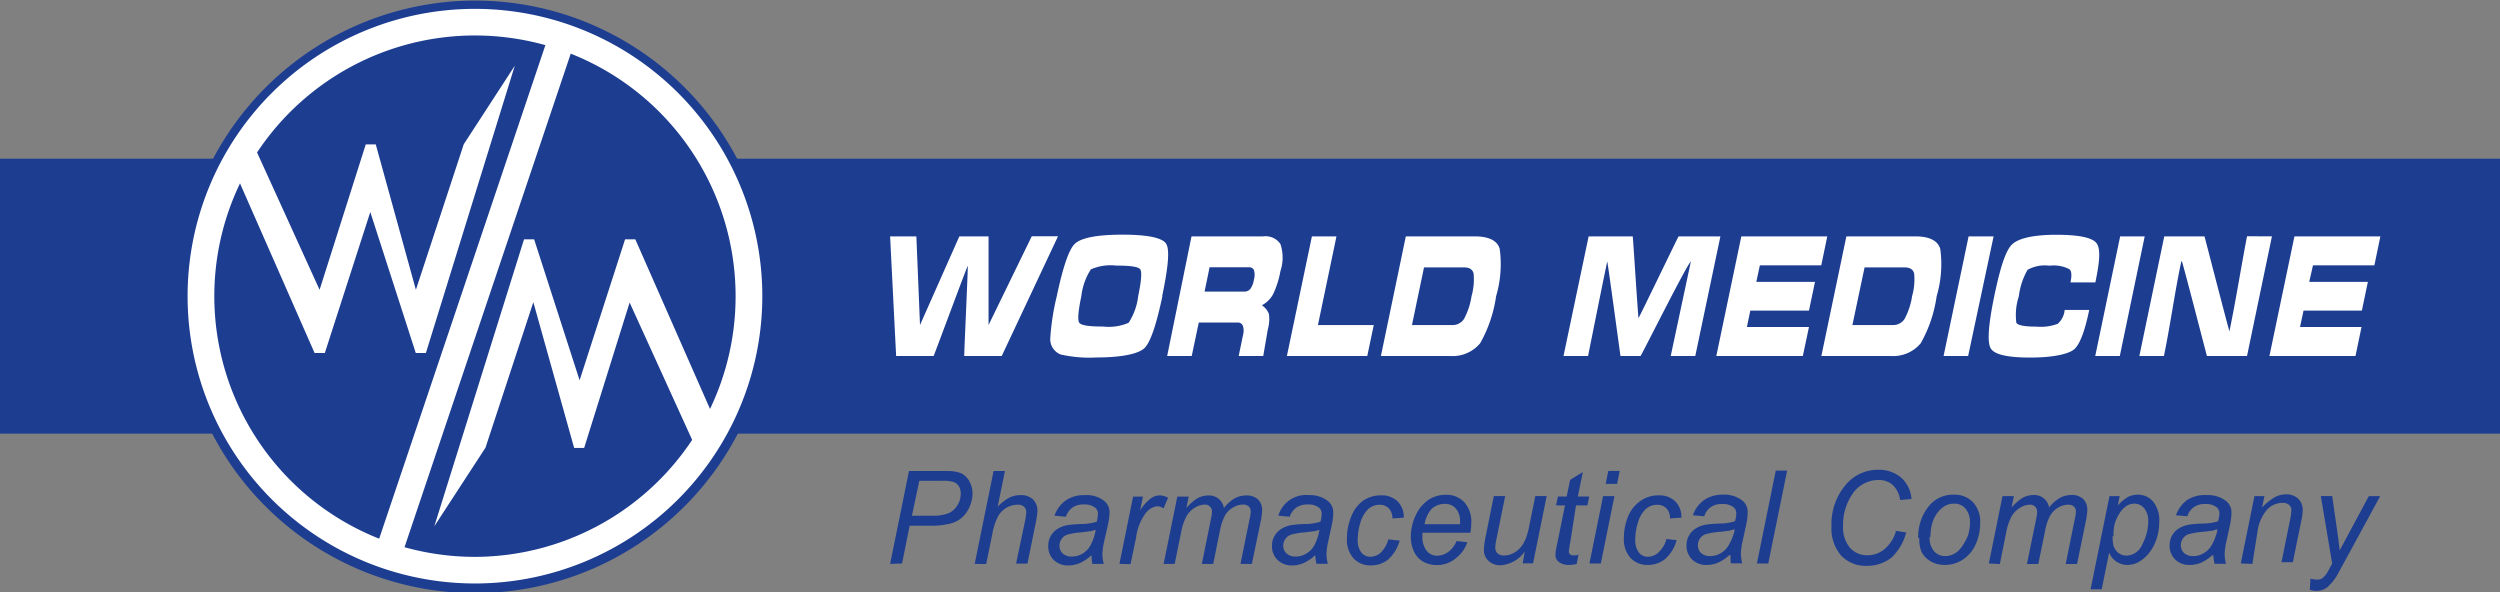
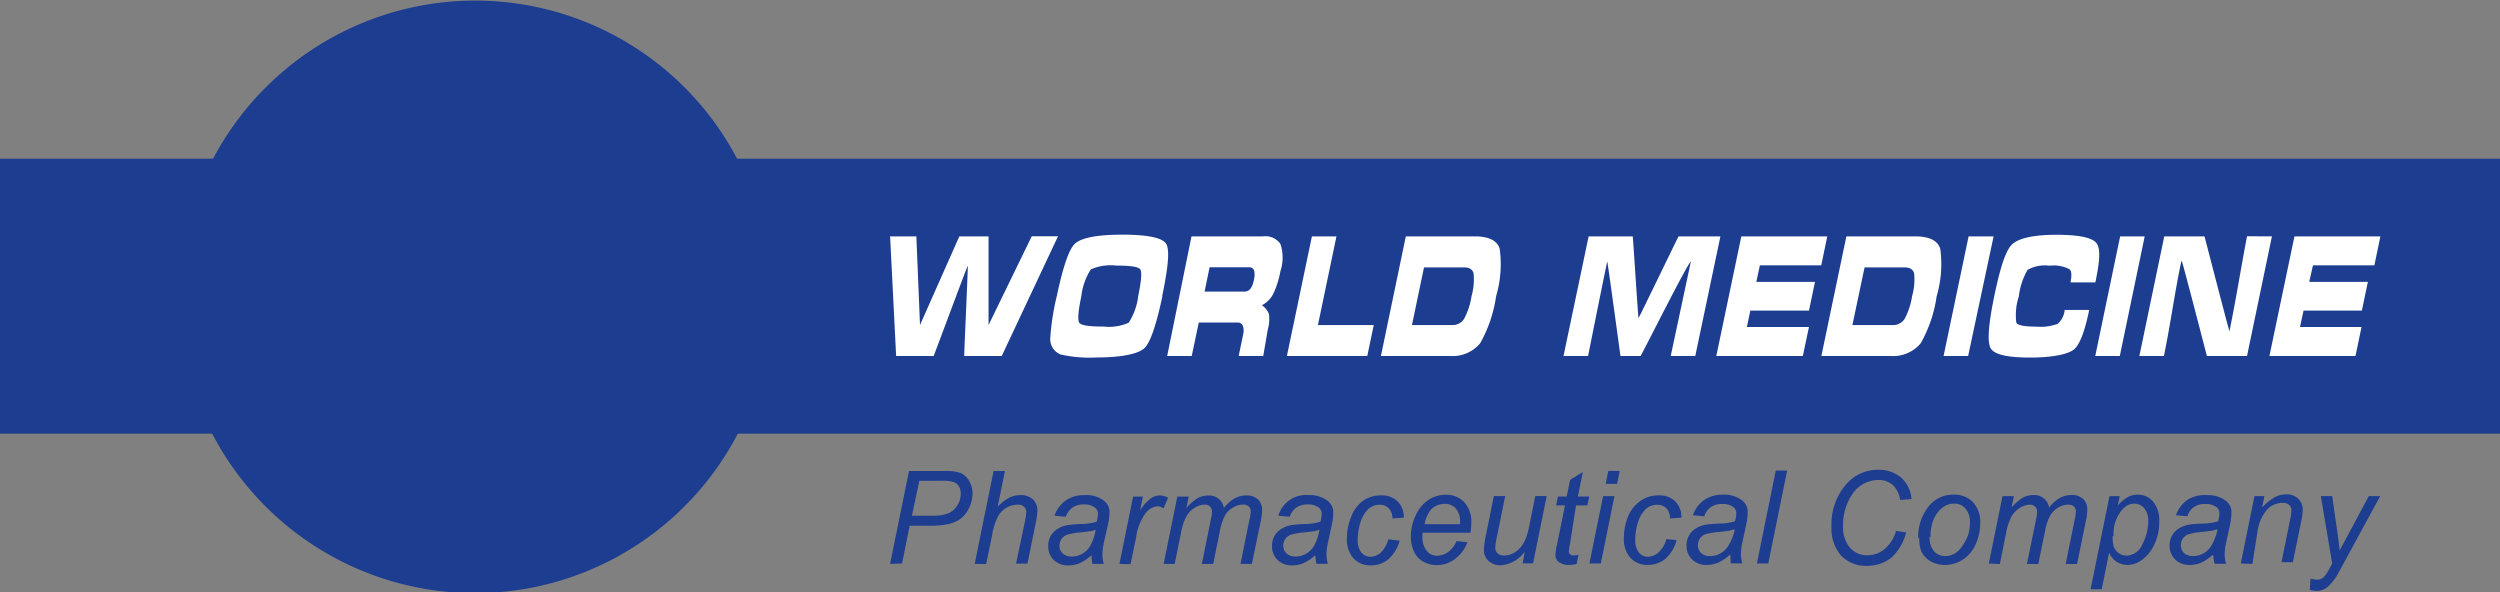
<svg xmlns="http://www.w3.org/2000/svg" id="Layer_1" data-name="Layer 1" viewBox="0 0 219.89 52.11">
  <rect x="0" y="0" width="219.89" height="52.11" fill="#808080" stroke="none" />
  <defs>
    <style>.cls-1,.cls-3{fill:#1d3d91;}.cls-2,.cls-4{fill:#fff;}.cls-2,.cls-3{fill-rule:evenodd;}</style>
  </defs>
  <title>world medicine </title>
  <rect class="cls-1" y="13.96" width="219.89" height="24.18" />
  <path class="cls-1" d="M215.05,64.84l.06-1a2.12,2.12,0,0,0,.59.09.78.78,0,0,0,.48-.14,2.1,2.1,0,0,0,.52-.69l.32-.58-1-5.94h1l.43,3c.09.59.16,1.19.23,1.78l2.56-4.77h1l-3.65,6.71a4.45,4.45,0,0,1-1,1.3,1.49,1.49,0,0,1-.94.32,1.93,1.93,0,0,1-.67-.12m-6-2.29,1.2-5.92h.88l-.21,1a5,5,0,0,1,1.09-.89,2.1,2.1,0,0,1,1-.27,1.51,1.51,0,0,1,1.1.39,1.4,1.4,0,0,1,.39,1,5.5,5.5,0,0,1-.14,1l-.73,3.58h-1l.76-3.75a5.07,5.07,0,0,0,.11-.81.59.59,0,0,0-.2-.48.81.81,0,0,0-.57-.18,1.87,1.87,0,0,0-1.33.55,3.7,3.7,0,0,0-.87,1.92L210,62.55Zm-2.13-3a2.23,2.23,0,0,1-.44.13c-.16,0-.42.06-.79.09a6.27,6.27,0,0,0-1.2.2.94.94,0,0,0-.53.39,1,1,0,0,0-.18.57.91.91,0,0,0,.28.7,1.13,1.13,0,0,0,.81.27,1.75,1.75,0,0,0,.93-.26,1.87,1.87,0,0,0,.71-.74A4.52,4.52,0,0,0,206.93,59.55Zm-.36,2.26a3.81,3.81,0,0,1-1,.67,2.46,2.46,0,0,1-1,.2,1.74,1.74,0,0,1-1.28-.48,1.67,1.67,0,0,1-.49-1.23,1.72,1.72,0,0,1,.8-1.49,2.54,2.54,0,0,1,.89-.34,9.73,9.73,0,0,1,1.25-.1,4.67,4.67,0,0,0,1.32-.2,2.62,2.62,0,0,0,.12-.69.69.69,0,0,0-.25-.55,1.53,1.53,0,0,0-1-.28,1.64,1.64,0,0,0-1,.28,1.52,1.52,0,0,0-.57.8l-1-.09a2.75,2.75,0,0,1,1-1.35A2.83,2.83,0,0,1,206,56.5a2.55,2.55,0,0,1,1.69.52,1.24,1.24,0,0,1,.47,1,5.18,5.18,0,0,1-.13,1.1l-.32,1.48a5.66,5.66,0,0,0-.15,1.14,4,4,0,0,0,.12.8h-1A3.32,3.32,0,0,1,206.57,61.81Zm-8.78-1.68a3.18,3.18,0,0,0,.09.92,1.3,1.3,0,0,0,.44.59,1.17,1.17,0,0,0,.71.22,1.55,1.55,0,0,0,1.37-1,4.29,4.29,0,0,0,.52-2,1.75,1.75,0,0,0-.35-1.16,1.11,1.11,0,0,0-.87-.41,1.29,1.29,0,0,0-.69.2,2,2,0,0,0-.59.61,3.49,3.49,0,0,0-.46,1A3.86,3.86,0,0,0,197.79,60.13Zm-1.94,4.69,1.66-8.19h.9l-.17.82a3.84,3.84,0,0,1,.9-.75,1.93,1.93,0,0,1,.85-.2,1.74,1.74,0,0,1,1.36.61,2.6,2.6,0,0,1,.54,1.77,4.53,4.53,0,0,1-.3,1.68,3.82,3.82,0,0,1-.73,1.23,3.23,3.23,0,0,1-.87.68,2.12,2.12,0,0,1-.91.21,1.74,1.74,0,0,1-1.6-1.08l-.65,3.22Zm-8.95-2.27,1.2-5.92h1l-.2,1a4.22,4.22,0,0,1,1-.87,2,2,0,0,1,.94-.23,1.31,1.31,0,0,1,1.36,1.1,3.35,3.35,0,0,1,.92-.83,2.1,2.1,0,0,1,1-.27,1.46,1.46,0,0,1,1.08.35,1.3,1.3,0,0,1,.36,1,5.5,5.5,0,0,1-.12.91l-.78,3.81h-1l.79-3.91a3.83,3.83,0,0,0,.11-.69.6.6,0,0,0-.18-.46.72.72,0,0,0-.5-.16,1.76,1.76,0,0,0-.9.27,1.93,1.93,0,0,0-.7.72,4.58,4.58,0,0,0-.44,1.36l-.59,2.87h-1l.82-4a3.79,3.79,0,0,0,.08-.58.64.64,0,0,0-.17-.46.62.62,0,0,0-.46-.18,1.69,1.69,0,0,0-.87.27,2.1,2.1,0,0,0-.75.76,5,5,0,0,0-.47,1.39l-.56,2.8Zm-5.21-2.35a1.82,1.82,0,0,0,.39,1.27,1.27,1.27,0,0,0,1,.43,1.5,1.5,0,0,0,.62-.13,1.66,1.66,0,0,0,.57-.39,2.85,2.85,0,0,0,.46-.62A4,4,0,0,0,185,60a3.74,3.74,0,0,0,.16-1.06,1.84,1.84,0,0,0-.39-1.25,1.24,1.24,0,0,0-1-.44,1.6,1.6,0,0,0-.84.22,2.38,2.38,0,0,0-.69.66,3,3,0,0,0-.44,1A4.19,4.19,0,0,0,181.69,60.2Zm-1,.1a4.23,4.23,0,0,1,1-2.87,2.72,2.72,0,0,1,2.14-.93,2.21,2.21,0,0,1,1.68.67,2.5,2.5,0,0,1,.63,1.8,4.5,4.5,0,0,1-.4,1.9,3.1,3.1,0,0,1-1.14,1.35,2.86,2.86,0,0,1-1.55.46,2.5,2.5,0,0,1-1.22-.29,2.12,2.12,0,0,1-.84-.84A2.62,2.62,0,0,1,180.71,60.3Zm-2.06-.63,1,.15A4.58,4.58,0,0,1,178.25,62a3.47,3.47,0,0,1-2.14.72,3,3,0,0,1-2.29-.91,3.68,3.68,0,0,1-.84-2.6,5.31,5.31,0,0,1,1.28-3.65,3.68,3.68,0,0,1,2.85-1.29,3,3,0,0,1,2,.69,2.81,2.81,0,0,1,.91,1.88l-1,.09a2.23,2.23,0,0,0-.65-1.32,1.81,1.81,0,0,0-1.26-.44,2.74,2.74,0,0,0-2.35,1.33A4.76,4.76,0,0,0,174,59.2a2.76,2.76,0,0,0,.6,1.92,2,2,0,0,0,1.56.67,2.31,2.31,0,0,0,1.49-.55A3.15,3.15,0,0,0,178.65,59.67Zm-12.13,2.88,1.66-8.17h1l-1.66,8.17Zm-2.05-3a2.23,2.23,0,0,1-.44.13c-.16,0-.42.06-.79.09a6.27,6.27,0,0,0-1.2.2.94.94,0,0,0-.53.39,1,1,0,0,0-.18.57.91.91,0,0,0,.28.7,1.13,1.13,0,0,0,.81.27,1.75,1.75,0,0,0,.93-.26,1.87,1.87,0,0,0,.71-.74A4.52,4.52,0,0,0,164.47,59.55Zm-.37,2.26a3.61,3.61,0,0,1-1,.67,2.46,2.46,0,0,1-1,.2,1.74,1.74,0,0,1-1.28-.48,1.67,1.67,0,0,1-.49-1.23,1.72,1.72,0,0,1,.8-1.49,2.47,2.47,0,0,1,.89-.34,9.73,9.73,0,0,1,1.25-.1,4.67,4.67,0,0,0,1.32-.2,2.62,2.62,0,0,0,.12-.69.69.69,0,0,0-.25-.55,1.53,1.53,0,0,0-1-.28,1.64,1.64,0,0,0-1,.28,1.52,1.52,0,0,0-.57.8l-1-.09a2.75,2.75,0,0,1,1-1.35,2.83,2.83,0,0,1,1.66-.46,2.55,2.55,0,0,1,1.69.52,1.27,1.27,0,0,1,.47,1,5.18,5.18,0,0,1-.13,1.1l-.32,1.48a5.66,5.66,0,0,0-.15,1.14,4,4,0,0,0,.12.8h-1A3.93,3.93,0,0,1,164.1,61.81Zm-5.64-1.42,1,.11a3.39,3.39,0,0,1-1,1.65,2.41,2.41,0,0,1-1.55.53,2,2,0,0,1-1.51-.62,2.46,2.46,0,0,1-.58-1.74,5.07,5.07,0,0,1,.37-1.91A3.11,3.11,0,0,1,156.19,57a2.71,2.71,0,0,1,1.58-.48,2,2,0,0,1,1.47.53,1.94,1.94,0,0,1,.54,1.43l-1,.07a1.27,1.27,0,0,0-.32-.89,1.1,1.1,0,0,0-.82-.31,1.47,1.47,0,0,0-1,.38,2.63,2.63,0,0,0-.68,1.17,5.11,5.11,0,0,0-.24,1.51,1.78,1.78,0,0,0,.32,1.14,1,1,0,0,0,.8.37,1.37,1.37,0,0,0,.91-.37A2.52,2.52,0,0,0,158.46,60.39Zm-6.67,2.16,1.2-5.92h1l-1.2,5.92Zm1.43-7,.23-1.14h1l-.23,1.14Zm-2.39,6.21-.16.83a2.71,2.71,0,0,1-.68.09,1.42,1.42,0,0,1-.93-.29.77.77,0,0,1-.26-.61,5.45,5.45,0,0,1,.14-.9l.7-3.44h-.78l.16-.78h.77l.3-1.46,1.12-.69-.44,2.15h1l-.16.78h-1L150,60.68a6.71,6.71,0,0,0-.12.75.33.33,0,0,0,.1.27.41.41,0,0,0,.32.1A2,2,0,0,0,150.83,61.73Zm-4.73-.25a2.87,2.87,0,0,1-2.11,1.2,1.51,1.51,0,0,1-1.08-.39,1.28,1.28,0,0,1-.4-1,7.61,7.61,0,0,1,.18-1.28l.69-3.42h1l-.77,3.79a4.38,4.38,0,0,0-.1.73.67.67,0,0,0,.2.52.8.8,0,0,0,.58.19,1.72,1.72,0,0,0,.81-.21,2.08,2.08,0,0,0,.67-.55,3,3,0,0,0,.46-.83,7.14,7.14,0,0,0,.28-1.08l.52-2.56h1l-1.2,5.92h-.91Zm-8.91-2.41h3.22c0-.1,0-.18,0-.22a1.66,1.66,0,0,0-.37-1.16,1.23,1.23,0,0,0-1-.41,1.7,1.7,0,0,0-1.14.45A2.72,2.72,0,0,0,137.19,59.07ZM140,60.54l.95.1A2.92,2.92,0,0,1,140,62a2.54,2.54,0,0,1-1.76.65,2.37,2.37,0,0,1-1.17-.3,2,2,0,0,1-.81-.88,3.12,3.12,0,0,1-.28-1.32,4.36,4.36,0,0,1,.44-1.89,3.23,3.23,0,0,1,1.12-1.35,2.73,2.73,0,0,1,1.5-.44,2.15,2.15,0,0,1,1.64.65,2.54,2.54,0,0,1,.62,1.8,5.45,5.45,0,0,1-.08.89H137c0,.12,0,.22,0,.31a1.94,1.94,0,0,0,.37,1.27,1.16,1.16,0,0,0,.91.44,1.72,1.72,0,0,0,1-.34A2.22,2.22,0,0,0,140,60.54Zm-6-.15,1,.11A3.47,3.47,0,0,1,134,62.15a2.4,2.4,0,0,1-1.54.53,2,2,0,0,1-1.52-.62,2.46,2.46,0,0,1-.58-1.74,5.07,5.07,0,0,1,.37-1.91A3.11,3.11,0,0,1,131.77,57a2.72,2.72,0,0,1,1.59-.48,2,2,0,0,1,1.46.53,1.94,1.94,0,0,1,.54,1.43l-1,.07a1.23,1.23,0,0,0-.32-.89,1.08,1.08,0,0,0-.81-.31,1.48,1.48,0,0,0-1,.38,2.72,2.72,0,0,0-.68,1.17,5.11,5.11,0,0,0-.24,1.51,1.78,1.78,0,0,0,.32,1.14,1,1,0,0,0,.8.37,1.37,1.37,0,0,0,.91-.37A2.52,2.52,0,0,0,134,60.39Zm-6.1-.84a1.89,1.89,0,0,1-.44.13c-.15,0-.42.06-.78.09a6.57,6.57,0,0,0-1.21.2,1,1,0,0,0-.53.39,1,1,0,0,0-.18.57.92.92,0,0,0,.29.7,1.13,1.13,0,0,0,.81.27,1.77,1.77,0,0,0,.93-.26,1.87,1.87,0,0,0,.71-.74A4.27,4.27,0,0,0,127.94,59.55Zm-.36,2.26a3.77,3.77,0,0,1-1,.67,2.46,2.46,0,0,1-1,.2,1.74,1.74,0,0,1-1.28-.48,1.63,1.63,0,0,1-.49-1.23,1.69,1.69,0,0,1,.22-.88,1.79,1.79,0,0,1,.58-.61,2.47,2.47,0,0,1,.89-.34,9.73,9.73,0,0,1,1.25-.1,4.8,4.8,0,0,0,1.32-.2,2.55,2.55,0,0,0,.11-.69.68.68,0,0,0-.24-.55,1.53,1.53,0,0,0-1-.28,1.68,1.68,0,0,0-1,.28,1.64,1.64,0,0,0-.57.8l-1-.09A2.52,2.52,0,0,1,127,56.5a2.55,2.55,0,0,1,1.69.52,1.27,1.27,0,0,1,.47,1,5.18,5.18,0,0,1-.13,1.1l-.32,1.48a5.66,5.66,0,0,0-.15,1.14,4,4,0,0,0,.12.8h-1A3.93,3.93,0,0,1,127.58,61.81Zm-13.3.74,1.2-5.92h1l-.2,1a4.22,4.22,0,0,1,1-.87,2,2,0,0,1,.94-.23,1.31,1.31,0,0,1,1.36,1.1,3.35,3.35,0,0,1,.92-.83,2.1,2.1,0,0,1,1-.27,1.46,1.46,0,0,1,1.08.35,1.3,1.3,0,0,1,.36,1,5.5,5.5,0,0,1-.12.91L122,62.55h-1l.79-3.91a3.83,3.83,0,0,0,.11-.69.6.6,0,0,0-.18-.46.72.72,0,0,0-.5-.16,1.76,1.76,0,0,0-.9.27,1.93,1.93,0,0,0-.7.72,4.9,4.9,0,0,0-.44,1.36l-.58,2.87h-1l.81-4a2.82,2.82,0,0,0,.08-.58.6.6,0,0,0-.17-.46.62.62,0,0,0-.46-.18,1.72,1.72,0,0,0-.87.27,2,2,0,0,0-.74.76,4.66,4.66,0,0,0-.47,1.39l-.57,2.8Zm-3.89,0,1.2-5.92h.87l-.25,1.21a4.24,4.24,0,0,1,.87-1,1.44,1.44,0,0,1,.87-.32,1.75,1.75,0,0,1,.72.21l-.4.94a.9.9,0,0,0-.56-.19,1.5,1.5,0,0,0-1,.59,4.53,4.53,0,0,0-.85,2.13l-.49,2.37Zm-2.13-3a2,2,0,0,1-.44.13c-.16,0-.42.06-.79.09a6.42,6.42,0,0,0-1.2.2,1,1,0,0,0-.53.39,1,1,0,0,0-.18.57.91.91,0,0,0,.28.7,1.13,1.13,0,0,0,.81.27,1.78,1.78,0,0,0,.94-.26,1.85,1.85,0,0,0,.7-.74A4.24,4.24,0,0,0,108.26,59.55Zm-.36,2.26a3.81,3.81,0,0,1-1,.67,2.42,2.42,0,0,1-1,.2,1.77,1.77,0,0,1-1.29-.48,1.67,1.67,0,0,1-.48-1.23,1.72,1.72,0,0,1,.8-1.49,2.42,2.42,0,0,1,.88-.34,9.76,9.76,0,0,1,1.26-.1,4.8,4.8,0,0,0,1.32-.2,3,3,0,0,0,.11-.69.66.66,0,0,0-.25-.55,1.52,1.52,0,0,0-1-.28,1.68,1.68,0,0,0-1,.28,1.64,1.64,0,0,0-.57.8l-1-.09a2.7,2.7,0,0,1,1-1.35,2.79,2.79,0,0,1,1.65-.46A2.51,2.51,0,0,1,109,57a1.25,1.25,0,0,1,.48,1,5.25,5.25,0,0,1-.14,1.1L109,60.61a5.66,5.66,0,0,0-.15,1.14,4,4,0,0,0,.12.8h-1A4,4,0,0,1,107.9,61.81Zm-10.24.74,1.66-8.17h1l-.64,3.14a4.27,4.27,0,0,1,1-.79,2.23,2.23,0,0,1,1-.23,1.53,1.53,0,0,1,1.11.38,1.39,1.39,0,0,1,.39,1,7.57,7.57,0,0,1-.17,1.15l-.71,3.49h-1L102,59a6.53,6.53,0,0,0,.16-1,.63.63,0,0,0-.2-.48.79.79,0,0,0-.56-.18,2,2,0,0,0-1,.28,2,2,0,0,0-.75.79,5.79,5.79,0,0,0-.5,1.61l-.52,2.54ZM92.1,58.31h1.75a3.7,3.7,0,0,0,1.49-.23,1.74,1.74,0,0,0,.76-.69,1.81,1.81,0,0,0,.29-1,1.25,1.25,0,0,0-.15-.65.93.93,0,0,0-.43-.38,3.07,3.07,0,0,0-1.06-.12h-2Zm-1.92,4.24,1.66-8.17h3.31a3.28,3.28,0,0,1,1.29.2,1.65,1.65,0,0,1,.71.7,2.17,2.17,0,0,1,.28,1.1,3,3,0,0,1-.2,1,2.86,2.86,0,0,1-.5.86,2.32,2.32,0,0,1-.62.51,2.74,2.74,0,0,1-.67.26,6.68,6.68,0,0,1-1.54.18h-2l-.67,3.32Z" transform="translate(-11.89 -12.95)" />
  <path class="cls-2" d="M211.5,44.26l2.2-10.52h7.56l-.53,2.55h-5.4L215,37.74h5.16l-.53,2.53H214.5l-.31,1.44h5.41l-.53,2.55Zm.22-10.52-2.19,10.52H206c-.18-.68-2.16-8.35-2.21-8.35l-.05.07c-.57,2.68-.95,5.54-1.52,8.28h-2.16l2.19-10.52h3.54c.18.67,2.16,8.36,2.2,8.36A.21.21,0,0,0,208,42c.56-2.7,1-5.52,1.53-8.27Zm-11.19,0-2.19,10.52h-2.16l2.19-10.52Zm-7.78-.14c2,0,3.19.25,3.55.75s.28,1.57-.11,3.44H194c.13-.61.1-1-.09-1.16a3,3,0,0,0-1.75-.31,3.13,3.13,0,0,0-1.93.36,6.07,6.07,0,0,0-.77,2.33,5.27,5.27,0,0,0-.22,2.33c.14.23.73.34,1.79.34a4.2,4.2,0,0,0,1.85-.25,1.83,1.83,0,0,0,.61-1.22h2.16c-.39,1.88-.82,3-1.3,3.44s-1.87.75-3.89.75-3.17-.27-3.48-.82-.2-2.08.32-4.59,1-4,1.56-4.54S190.74,33.6,192.75,33.6Zm-5.51.14L185,44.26h-2.16l2.2-10.52Zm-12.42,7.8h3.53a1.19,1.19,0,0,0,1.06-.54,6.16,6.16,0,0,0,.66-2,5.36,5.36,0,0,0,.18-2c-.09-.35-.37-.53-.84-.53h-3.52Zm-2.73,2.72,2.2-10.52h6.05c1.24,0,2,.37,2.21,1.11a10,10,0,0,1-.32,4.16,11.78,11.78,0,0,1-1.4,4.13,3.15,3.15,0,0,1-2.68,1.12Zm-9.24,0,2.2-10.52h7.56l-.53,2.55h-5.4l-.31,1.45h5.16L171,40.27h-5.16l-.3,1.44H171l-.54,2.55ZM151.62,33.74h3.88c.06.57.47,7.18.51,7.18s3.27-6.71,3.52-7.18h3.68L161,44.26h-2.16l1.77-8.3c-.29.14-4,7.58-4.42,8.3h-1.77c-.09-.64-1.13-8.3-1.16-8.3s-1.55,7.61-1.69,8.3h-2.16Zm-15.54,7.8h3.52a1.19,1.19,0,0,0,1.06-.54,6.16,6.16,0,0,0,.66-2,5.36,5.36,0,0,0,.18-2c-.09-.35-.36-.53-.84-.53h-3.52Zm-2.73,2.72,2.19-10.52h6.06c1.23,0,2,.37,2.2,1.11a10,10,0,0,1-.32,4.16,11.78,11.78,0,0,1-1.4,4.13,3.15,3.15,0,0,1-2.68,1.12Zm-6.07-10.52h2.16l-1.63,7.8h4.91l-.57,2.72h-7.07Zm-9,2.72-.44,2.14h3.47a.7.7,0,0,0,.55-.23,1.89,1.89,0,0,0,.32-.83,1.49,1.49,0,0,0,0-.84.44.44,0,0,0-.45-.24Zm-1.59-2.72H123a1.58,1.58,0,0,1,1.51.67,3.78,3.78,0,0,1,0,2.39,8,8,0,0,1-.63,2,2.36,2.36,0,0,1-1,1,1.62,1.62,0,0,1,.62.77,3.3,3.3,0,0,1-.1,1.36L123,44.26h-2.16l.39-1.88a1.37,1.37,0,0,0,0-.7.46.46,0,0,0-.48-.36h-3.42l-.62,2.94h-2.16ZM107,39q-.42,2-.18,2.34t2.1.33a4.34,4.34,0,0,0,2.24-.33A5.47,5.47,0,0,0,112,39c.28-1.35.34-2.13.18-2.36s-.86-.33-2.1-.33a4.37,4.37,0,0,0-2.24.33A5.48,5.48,0,0,0,107,39Zm7.13,0c-.54,2.55-1.06,4.07-1.58,4.57s-2,.82-4.2.82a11.47,11.47,0,0,1-3.17-.26,1.45,1.45,0,0,1-.91-1.47,21.45,21.45,0,0,1,.57-3.66q.81-3.84,1.57-4.59c.56-.55,2-.82,4.2-.82s3.52.27,3.85.8S114.64,36.45,114.11,39Zm-11.49-5.27h2.31L100,44.26H96.7c0-.58.35-7.93.31-7.93s-2.76,7.34-3,7.93H90.71l-.53-10.52h2.31l.32,7.8,3.46-7.8h2.57l0,7.8Z" transform="translate(-11.89 -12.95)" />
  <path class="cls-3" d="M53.66,13A26.06,26.06,0,1,1,27.61,39,26.1,26.1,0,0,1,53.66,13" transform="translate(-11.89 -12.95)" />
-   <path class="cls-4" d="M53.66,13.73h0A25.27,25.27,0,0,1,78.94,39h0A25.28,25.28,0,0,1,53.67,64.27h0A25.27,25.27,0,0,1,28.39,39h0A25.27,25.27,0,0,1,53.66,13.73Z" transform="translate(-11.89 -12.95)" />
  <path class="cls-1" d="M62.09,17.67A22.94,22.94,0,0,1,76.59,39h0a22.88,22.88,0,0,1-2.25,9.92L67.77,34h-.9l-2,6.2-2,6.2-2-6.2-2-6.2h-.89L50.09,59.24l4.5-6.91,4.21-12.8,3.59,12.82h.88l4-12.79,5.5,12.08A23,23,0,0,1,53.67,61.93h0a23.09,23.09,0,0,1-6.2-.85Zm-8.43-1.6h0a23.14,23.14,0,0,1,6.2.85L45.24,60.33A22.94,22.94,0,0,1,30.74,39h0A22.88,22.88,0,0,1,33,29.08L39.56,44h.9l2-6.2,2-6.2,2,6.2,2,6.2h.89l7.82-25.27-4.49,6.91-4.21,12.8L44.94,25.65h-.88L40,38.44l-5.5-12.08A23,23,0,0,1,53.66,16.07Z" transform="translate(-11.89 -12.95)" />
</svg>